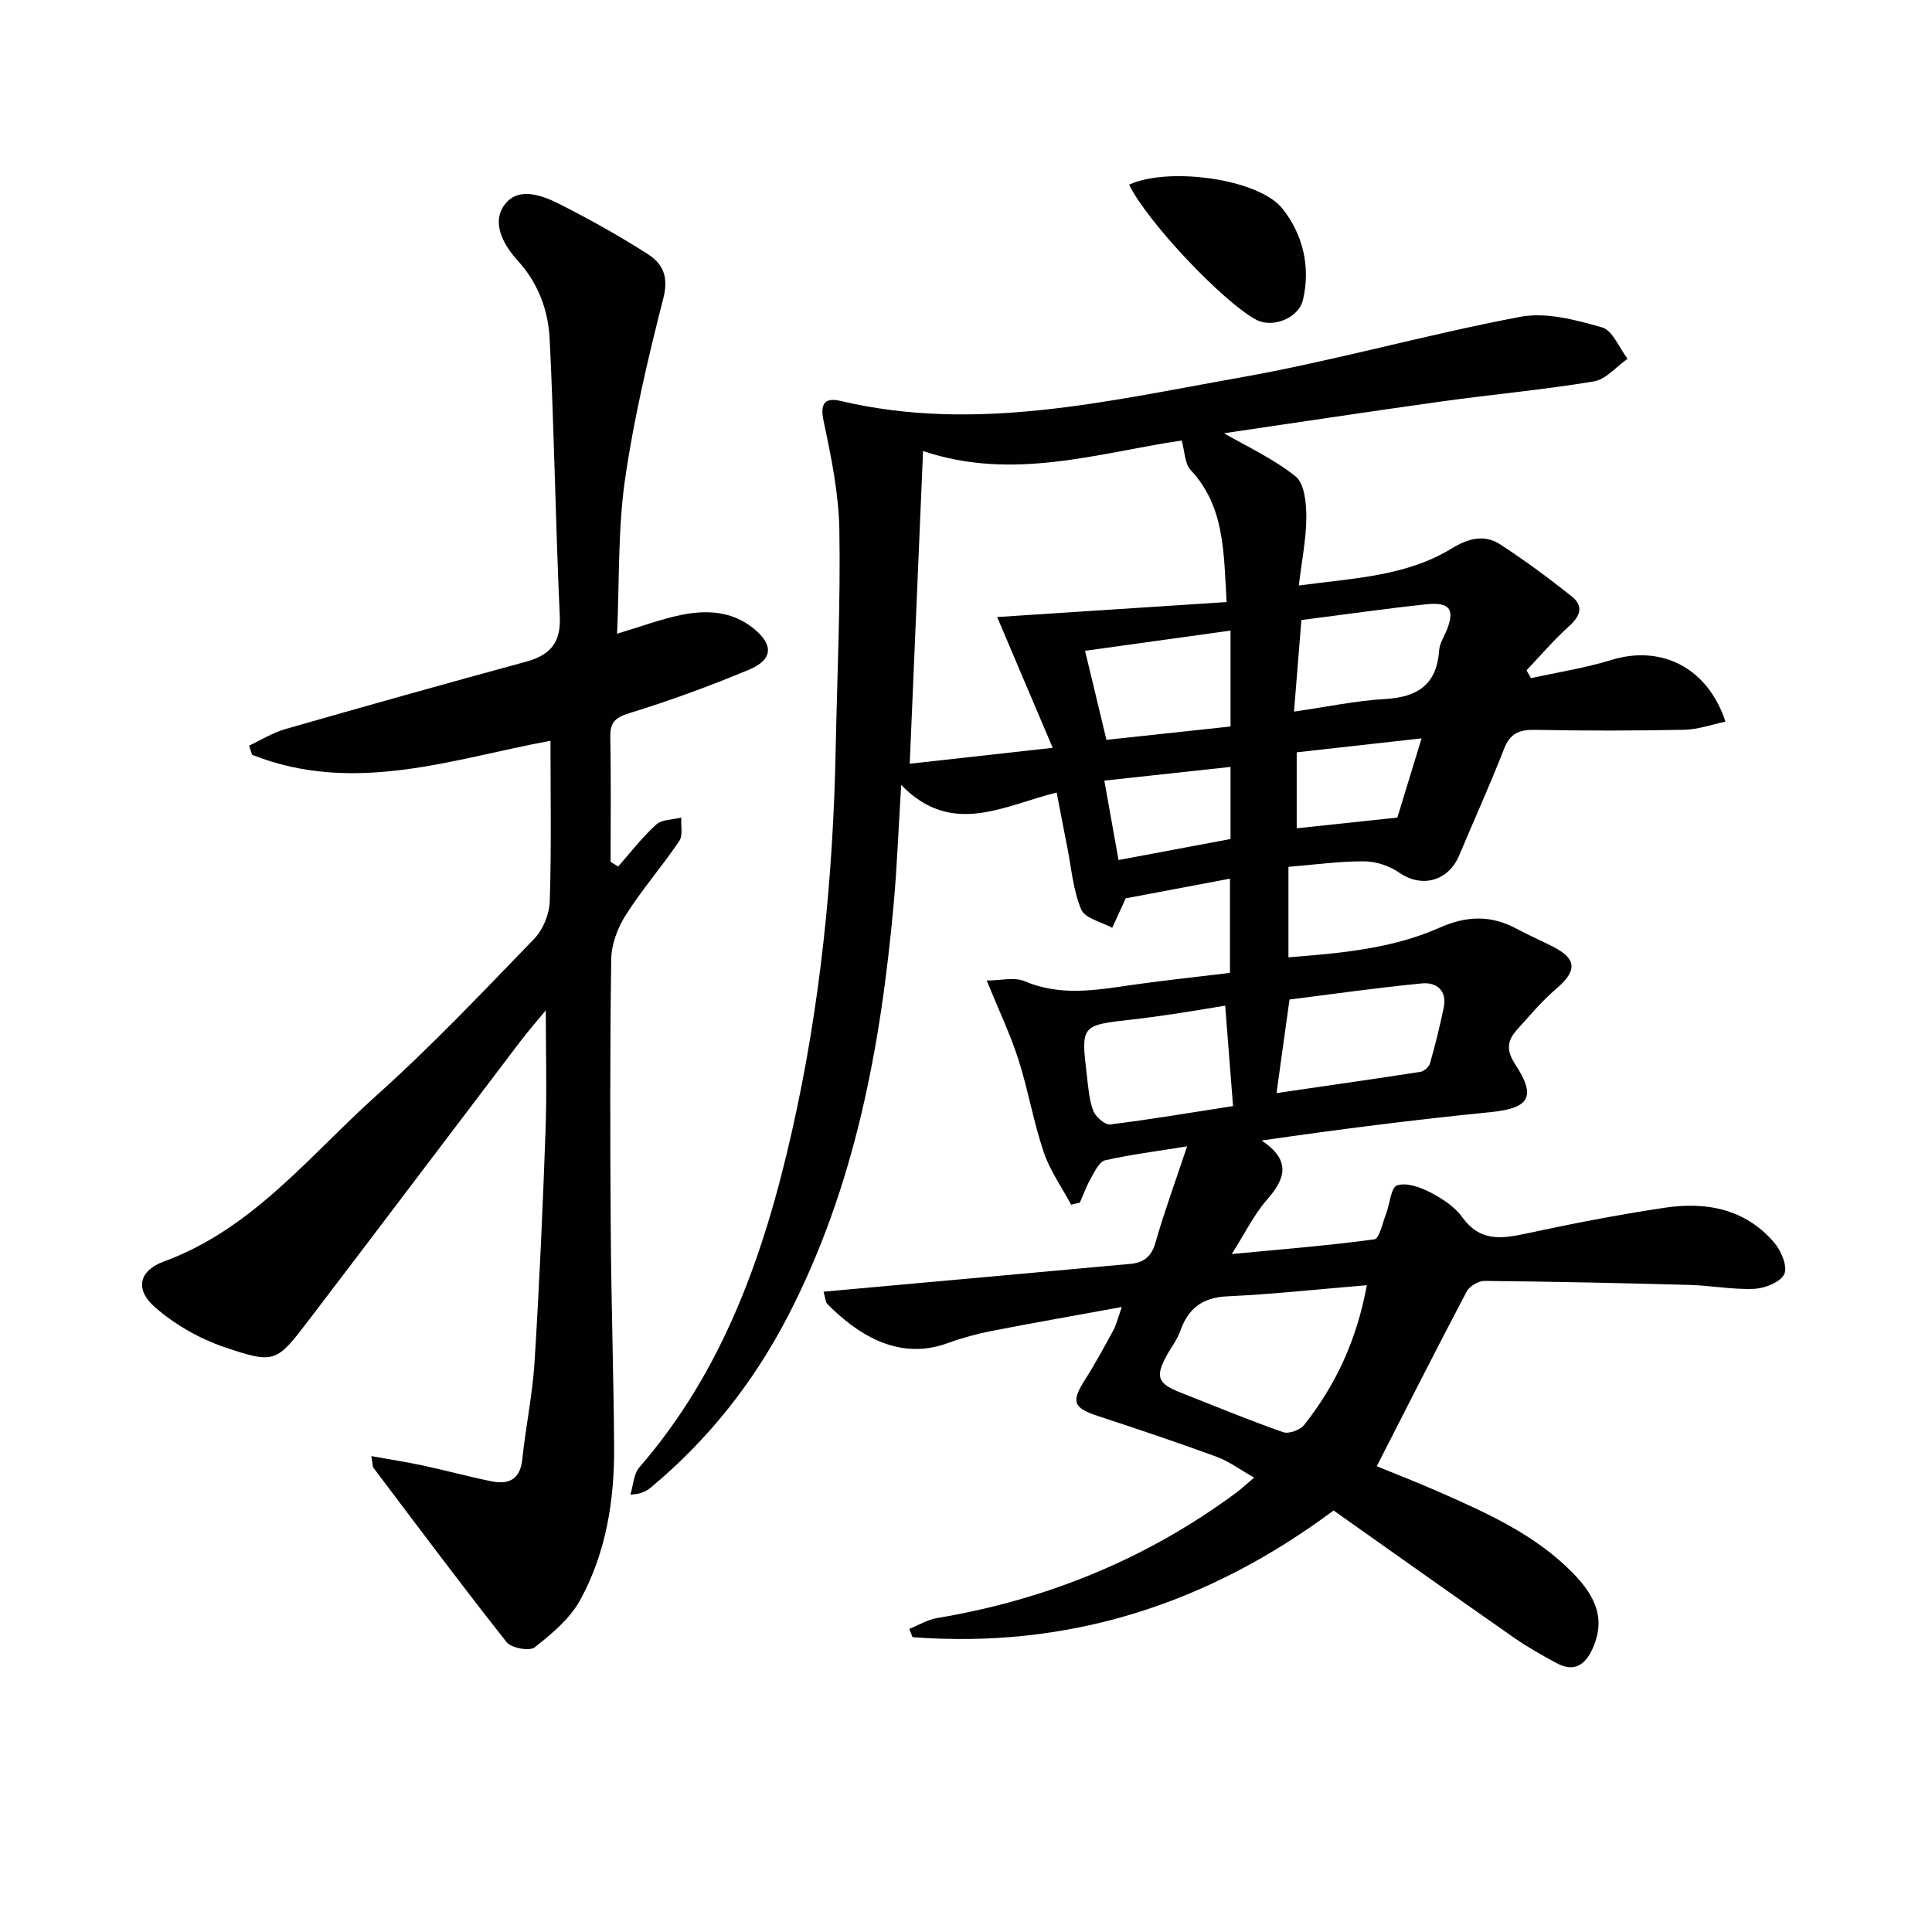
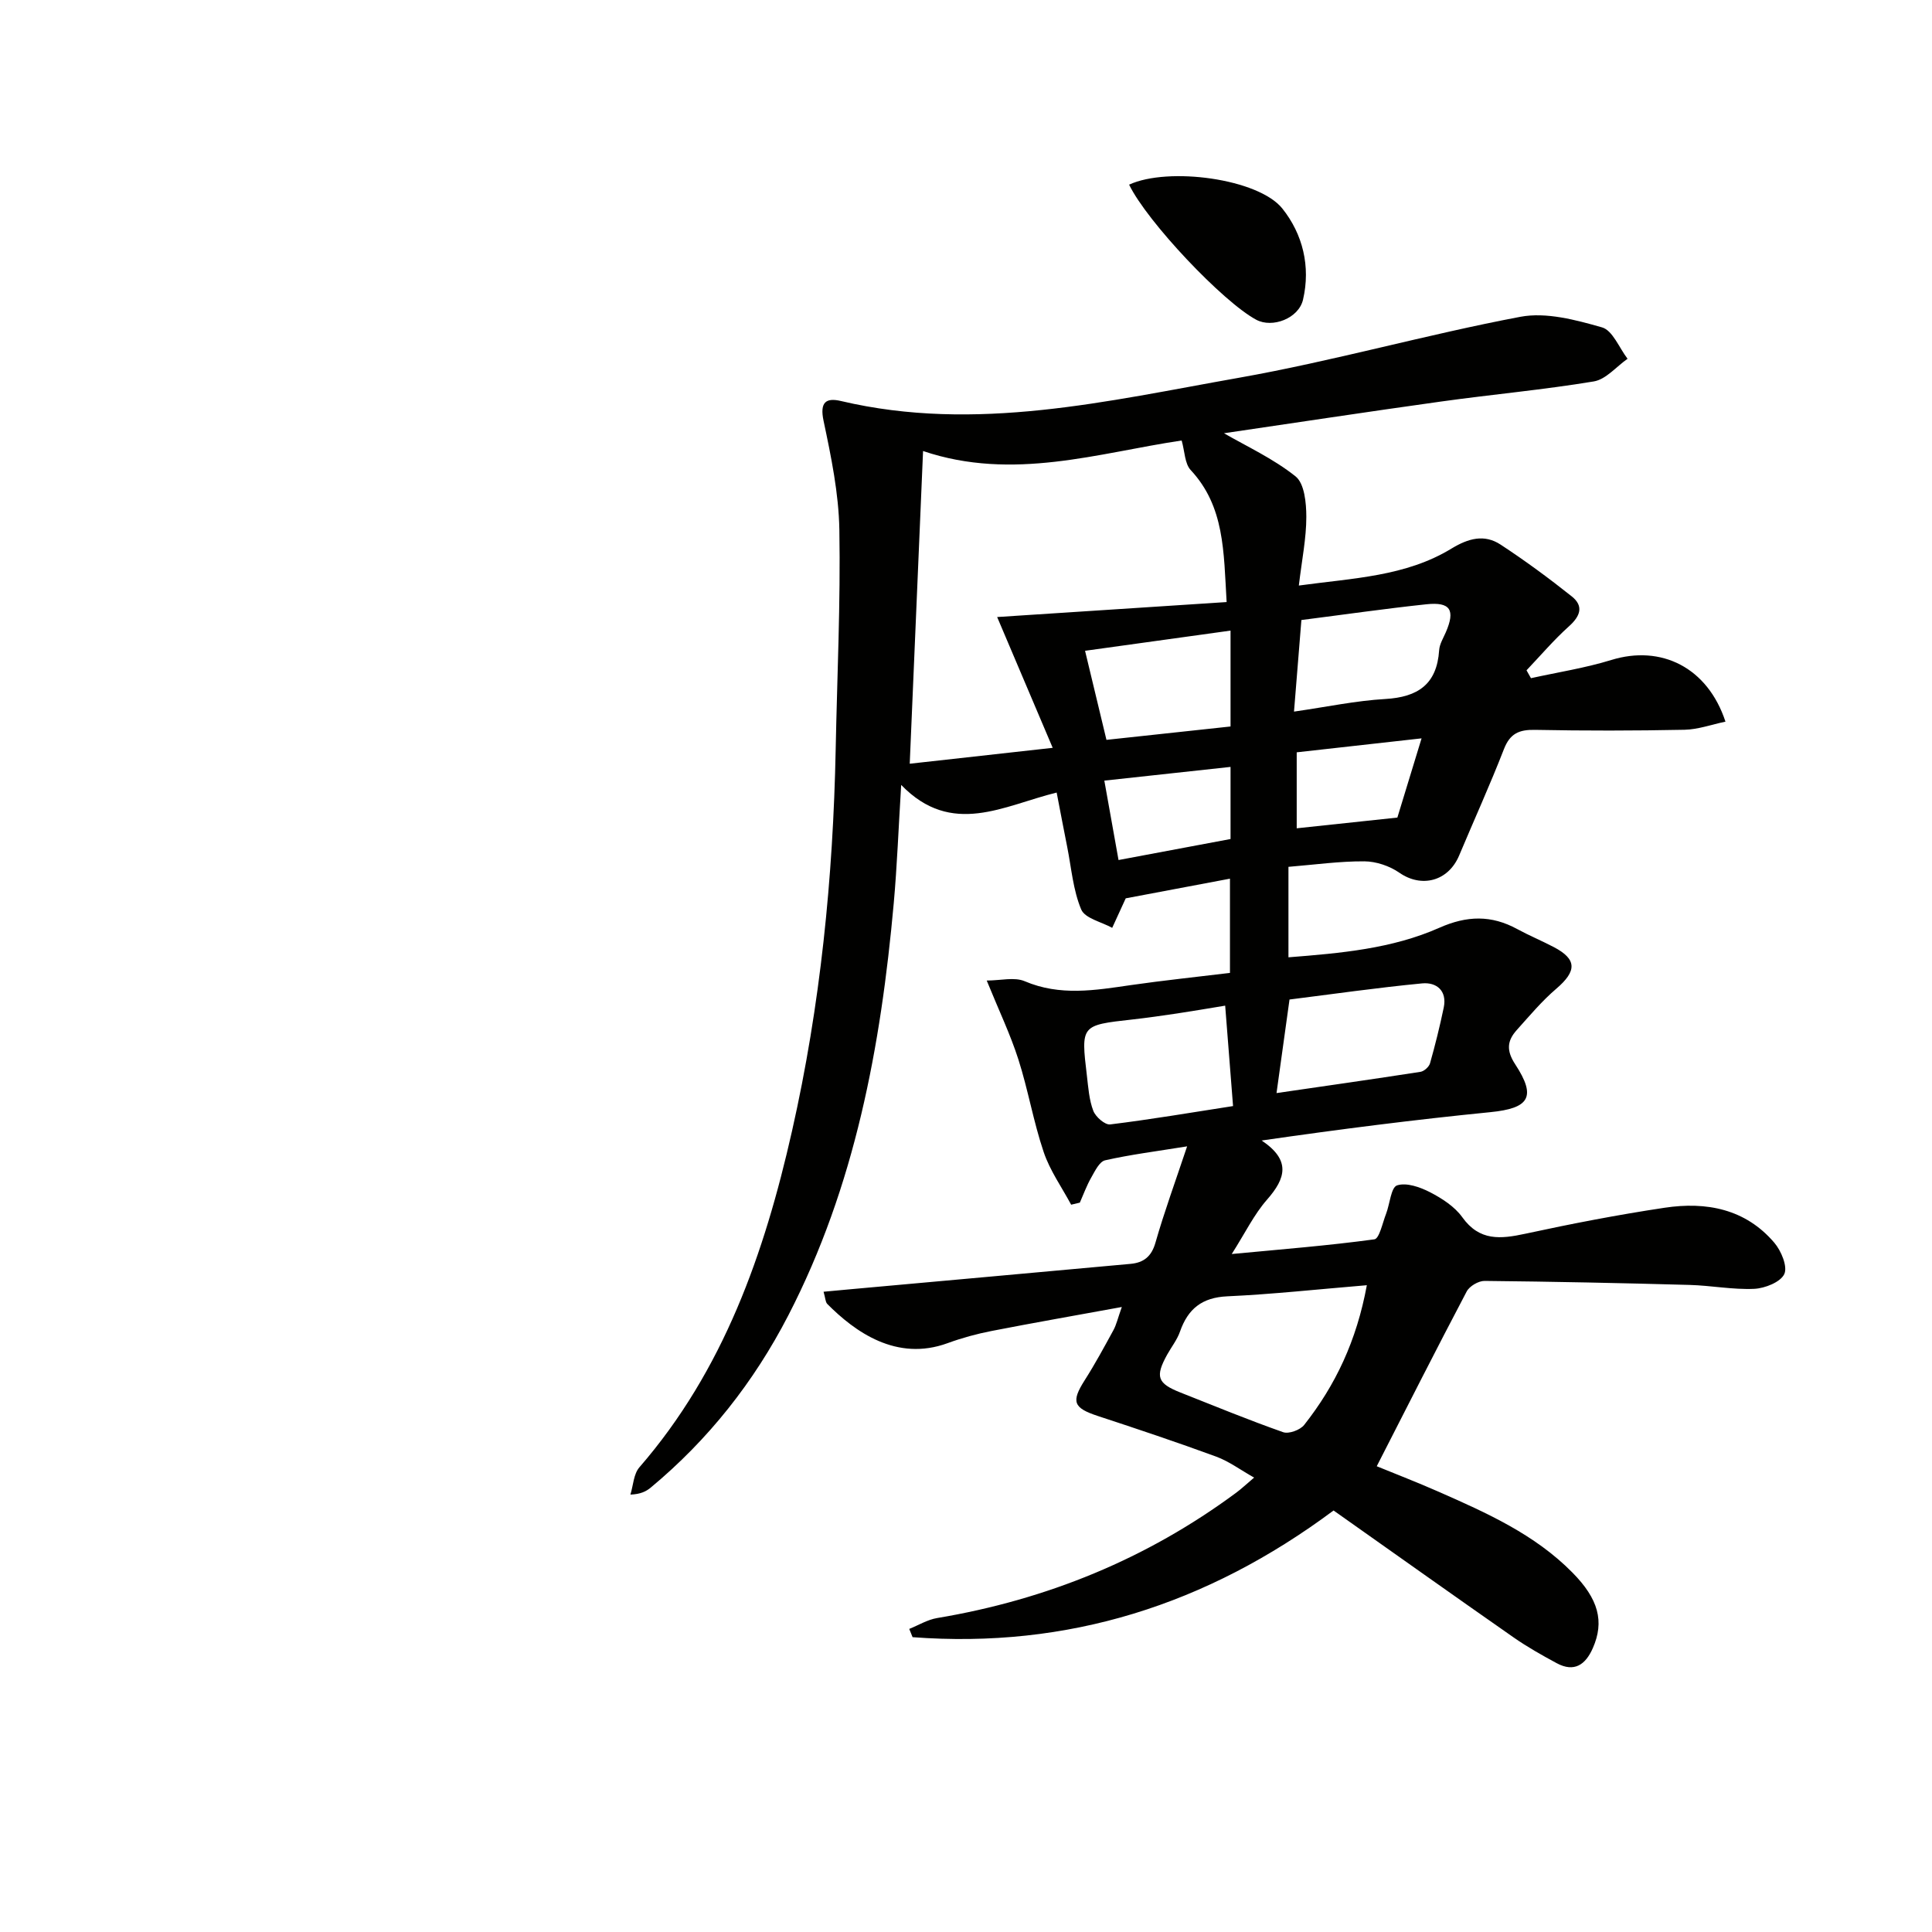
<svg xmlns="http://www.w3.org/2000/svg" enable-background="new 0 0 400 400" viewBox="0 0 400 400">
  <path d="m170.51 267.44c2.07-.19 3.79-.35 5.51-.51 19.35-1.75 38.7-3.49 58.05-5.26 2.71-.25 4.34-1.51 5.16-4.41 1.81-6.33 4.08-12.53 6.55-19.92-6.45 1.04-11.77 1.71-16.98 2.89-1.18.27-2.11 2.23-2.87 3.57-.94 1.64-1.59 3.45-2.36 5.19-.6.14-1.2.29-1.8.43-1.94-3.62-4.4-7.07-5.69-10.91-2.12-6.27-3.22-12.88-5.24-19.18-1.65-5.16-4.02-10.1-6.55-16.32 2.87 0 5.72-.77 7.86.14 7.32 3.12 14.57 1.88 21.94.81 6.72-.97 13.49-1.67 20.56-2.53 0-6.42 0-12.64 0-19.51-7.57 1.43-14.97 2.83-21.58 4.07-1.15 2.52-1.97 4.32-2.8 6.11-2.22-1.23-5.65-1.96-6.42-3.81-1.68-4-2.03-8.57-2.89-12.91-.71-3.54-1.38-7.1-2.19-11.29-10.98 2.69-21.7 9.26-32.19-1.58-.56 9.06-.85 16.8-1.54 24.5-2.67 29.62-8.01 58.57-21.84 85.35-7.12 13.78-16.53 25.7-28.46 35.62-.96.8-2.12 1.38-4.22 1.46.59-1.91.66-4.27 1.86-5.65 17.44-20.1 25.87-44.25 31.6-69.63 5.88-26.02 8.51-52.42 9.04-79.06.3-15.14 1.02-30.29.76-45.42-.13-7.54-1.7-15.12-3.27-22.55-.82-3.87.49-4.84 3.62-4.1 27.93 6.58 55.15-.01 82.34-4.81 19.57-3.46 38.77-8.94 58.31-12.63 5.35-1.01 11.46.64 16.9 2.19 2.2.62 3.55 4.24 5.29 6.5-2.32 1.62-4.47 4.27-6.99 4.69-10.47 1.74-21.07 2.69-31.6 4.16-15.44 2.15-30.85 4.5-44.97 6.57 4.59 2.66 10.17 5.22 14.82 8.93 1.85 1.47 2.23 5.52 2.23 8.39 0 4.42-.91 8.83-1.55 14.21 11.32-1.55 22.12-1.88 31.58-7.64 3.52-2.14 6.82-3.05 10.2-.83 5.08 3.33 9.98 6.94 14.73 10.72 2.52 2.01 1.77 4.08-.58 6.19-3.13 2.81-5.88 6.05-8.79 9.11.31.54.61 1.09.92 1.63 5.56-1.23 11.22-2.1 16.64-3.77 10.3-3.17 19.92 1.51 23.63 12.77-2.89.6-5.67 1.62-8.48 1.68-10.32.21-20.66.22-30.98.02-3.27-.06-5.14.75-6.4 3.97-2.89 7.43-6.19 14.69-9.28 22.04-2.26 5.36-7.79 6.76-12.39 3.56-2.02-1.4-4.81-2.34-7.25-2.35-5.12-.03-10.24.69-15.7 1.14v18.73c10.81-.85 21.44-1.77 31.23-6.11 5.72-2.54 10.77-2.66 16.13.26 2.48 1.35 5.09 2.43 7.59 3.74 4.8 2.52 4.77 4.96.52 8.6-3 2.56-5.57 5.64-8.22 8.59-1.97 2.2-2.17 4.22-.31 7.06 4.48 6.83 2.88 9.12-5.13 9.92-15.64 1.55-31.23 3.54-47.36 5.87 6.08 4.07 5.01 7.81 1.12 12.24-2.7 3.07-4.53 6.9-7.31 11.26 10.36-.98 19.98-1.74 29.53-3.04 1.03-.14 1.69-3.42 2.42-5.28.79-2.04 1.01-5.47 2.28-5.89 1.94-.64 4.77.36 6.83 1.42 2.47 1.28 5.08 2.96 6.66 5.16 3.58 5.01 7.95 4.53 13.07 3.43 9.56-2.07 19.17-3.93 28.84-5.38 8.61-1.3 16.73.23 22.7 7.24 1.43 1.67 2.79 4.94 2.07 6.49-.78 1.67-4 2.95-6.22 3.06-4.45.2-8.93-.69-13.41-.81-14.14-.39-28.29-.69-42.43-.83-1.26-.01-3.12 1.08-3.7 2.19-6.26 11.88-12.32 23.86-18.62 36.18 3.83 1.57 8.42 3.34 12.91 5.32 9.91 4.37 19.81 8.79 27.59 16.68 5.43 5.49 6.66 10.15 4.24 15.65-1.51 3.44-3.84 5.09-7.49 3.12-3.06-1.65-6.11-3.37-8.96-5.36-12.38-8.64-24.68-17.39-37.23-26.25-26.26 19.56-55.07 28.65-87.16 26.23-.23-.57-.46-1.14-.69-1.71 1.92-.77 3.78-1.92 5.77-2.25 22.68-3.8 43.4-12.24 61.92-25.95 1.07-.79 2.03-1.71 3.71-3.13-2.83-1.59-5.2-3.37-7.87-4.35-8.09-2.97-16.28-5.71-24.47-8.4-5.09-1.67-5.57-2.95-2.74-7.4 2.14-3.36 4.04-6.87 5.95-10.37.62-1.13.9-2.45 1.74-4.8-9.5 1.74-18.24 3.26-26.94 4.96-3.09.6-6.16 1.44-9.11 2.52-10.61 3.89-19.23-2.37-24.95-8.13-.38-.43-.37-1.21-.75-2.51zm35.94-139.69c15.54-1.01 31.31-2.04 47.51-3.1-.62-10.48-.41-19.78-7.44-27.33-1.24-1.33-1.22-3.84-1.87-6.12-17.16 2.54-34.93 8.47-53.54 2.18-.92 21.57-1.83 42.87-2.76 64.74 9.81-1.09 19.14-2.13 29.6-3.29-3.99-9.38-7.59-17.85-11.5-27.08zm76.54 138.34c-10.13.84-19.5 1.87-28.9 2.3-5.22.24-8.13 2.58-9.78 7.29-.59 1.7-1.77 3.18-2.66 4.78-2.52 4.56-2.04 5.95 2.73 7.84 7.08 2.8 14.12 5.7 21.29 8.22 1.17.41 3.53-.46 4.35-1.51 6.45-8.18 10.84-17.37 12.97-28.92zm-29.33-57.88c-3.76.61-6.83 1.15-9.92 1.61-3.11.46-6.22.91-9.35 1.26-10.59 1.18-10.61 1.16-9.36 11.63.29 2.46.46 5.02 1.33 7.28.48 1.25 2.41 2.94 3.49 2.81 8.33-1.02 16.61-2.43 25.44-3.8-.55-7.04-1.07-13.59-1.63-20.79zm10.63 18.1c9.94-1.45 19.89-2.86 29.81-4.4.75-.12 1.76-1.03 1.97-1.76 1.08-3.81 2.03-7.66 2.84-11.54.73-3.52-1.52-5.29-4.47-5.01-9.32.89-18.59 2.23-27.46 3.34-.94 6.77-1.76 12.65-2.69 19.37zm-9.52-95.75c-10.43 1.45-20.3 2.82-30.12 4.18 1.62 6.73 2.96 12.31 4.43 18.44 8.48-.91 16.99-1.83 25.69-2.77 0-6.48 0-12.58 0-19.85zm13.14 16.77c6.81-.98 12.83-2.26 18.9-2.61 6.75-.39 10.68-3.04 11.15-10.09.08-1.27.85-2.5 1.38-3.72 2-4.62.96-6.33-4.03-5.8-8.56.91-17.08 2.14-25.87 3.26-.49 6.08-.97 12-1.53 18.96zm-13.14 26.38c0-5.05 0-9.65 0-14.93-8.74.95-17.18 1.87-26.13 2.84 1.03 5.73 1.95 10.88 2.94 16.44 7.88-1.47 15.34-2.87 23.19-4.35zm13.7-17.95v15.73c6.93-.74 13.49-1.43 20.84-2.22 1.47-4.81 3.13-10.26 5.01-16.4-9.1 1.02-17.45 1.95-25.85 2.89z" fill="#010100" />
-   <path d="m127.76 131.21c4.92-1.48 8.95-2.99 13.11-3.86 5.33-1.12 10.65-.89 15.16 2.77 4.18 3.4 4.02 6.46-1.02 8.56-8.09 3.37-16.34 6.4-24.71 8.97-3 .93-4 1.95-3.94 4.97.16 8.6.06 17.21.06 25.82.52.32 1.04.65 1.56.97 2.59-2.93 4.99-6.08 7.87-8.69 1.19-1.08 3.43-1 5.2-1.45-.11 1.64.38 3.69-.42 4.86-3.54 5.23-7.72 10.04-11.1 15.36-1.67 2.63-2.94 6.03-2.98 9.11-.27 18.66-.23 37.32-.1 55.98.1 14.98.59 29.95.7 44.93.08 11.09-1.67 21.98-7.03 31.76-2.12 3.86-5.88 7-9.43 9.8-1.07.84-4.85.14-5.82-1.1-9.37-11.86-18.42-23.98-27.52-36.04-.25-.34-.19-.91-.47-2.46 3.93.71 7.4 1.24 10.83 1.98 4.71 1.01 9.35 2.3 14.07 3.24 3.54.71 5.92-.37 6.35-4.54.71-6.76 2.13-13.47 2.55-20.24.99-15.93 1.7-31.89 2.27-47.84.29-8.1.05-16.22.05-24.89-1.77 2.15-3.64 4.28-5.35 6.53-14.6 19.21-29.12 38.48-43.76 57.66-6.65 8.71-7 9.08-17.43 5.54-5.16-1.75-10.26-4.67-14.36-8.25-4.22-3.67-3.36-7.58 1.8-9.47 18.44-6.75 30.2-21.98 44.07-34.41 11.4-10.21 21.96-21.38 32.61-32.39 1.84-1.9 3.15-5.1 3.24-7.75.36-11.08.15-22.18.15-33.27-19.96 3.66-40.59 11.33-61.78 2.9-.21-.63-.41-1.27-.62-1.9 2.49-1.16 4.87-2.66 7.47-3.41 16.58-4.76 33.19-9.42 49.83-13.95 4.99-1.36 7.29-3.87 7.03-9.39-.88-19.1-1.15-38.22-2.09-57.32-.29-5.96-2.3-11.59-6.59-16.3-2.95-3.25-5.61-7.91-2.67-11.72 2.87-3.71 7.82-1.81 11.52.08 6.2 3.16 12.31 6.56 18.15 10.32 2.99 1.92 4.24 4.64 3.14 8.97-3.18 12.47-6.16 25.07-7.98 37.79-1.46 10.28-1.13 20.81-1.62 31.77z" fill="#010100" />
  <path d="m233.77 38.23c8.11-3.74 26.78-1.25 31.73 4.95 4.23 5.3 5.87 11.99 4.28 18.85-.9 3.9-6.35 5.96-9.69 4.17-6.9-3.7-22.59-20.28-26.32-27.97z" fill="#010100" />
</svg>